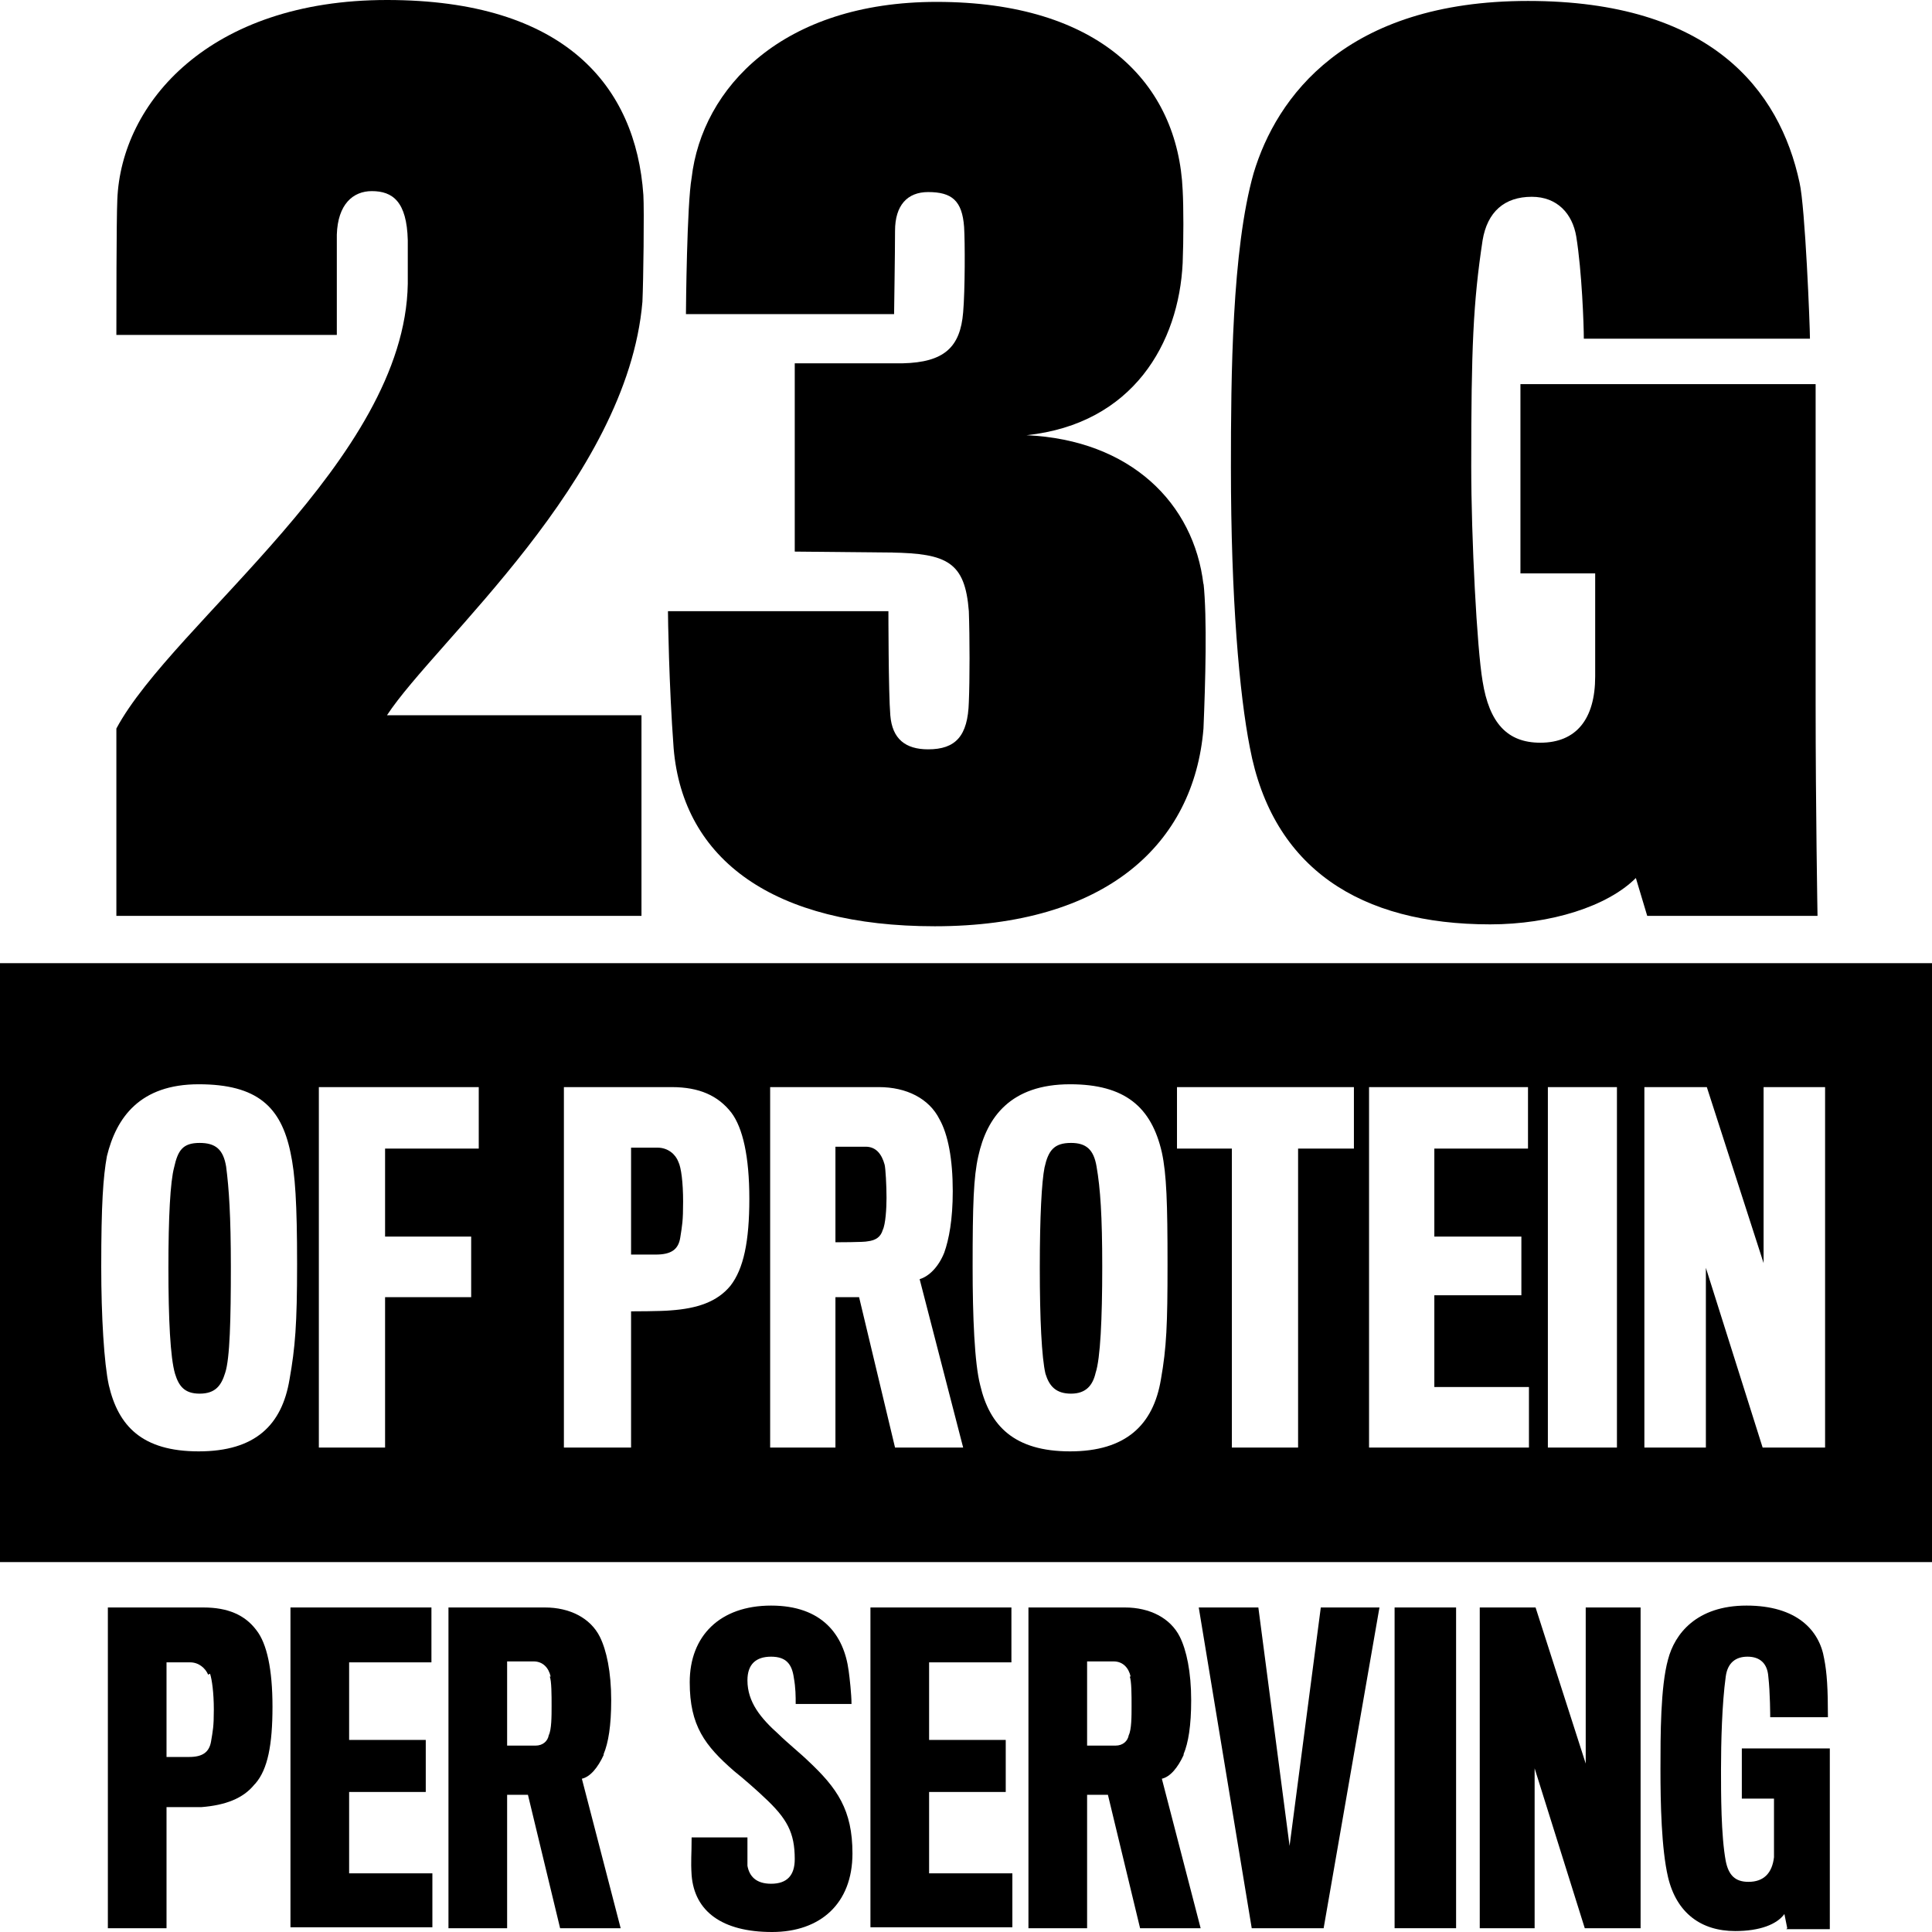
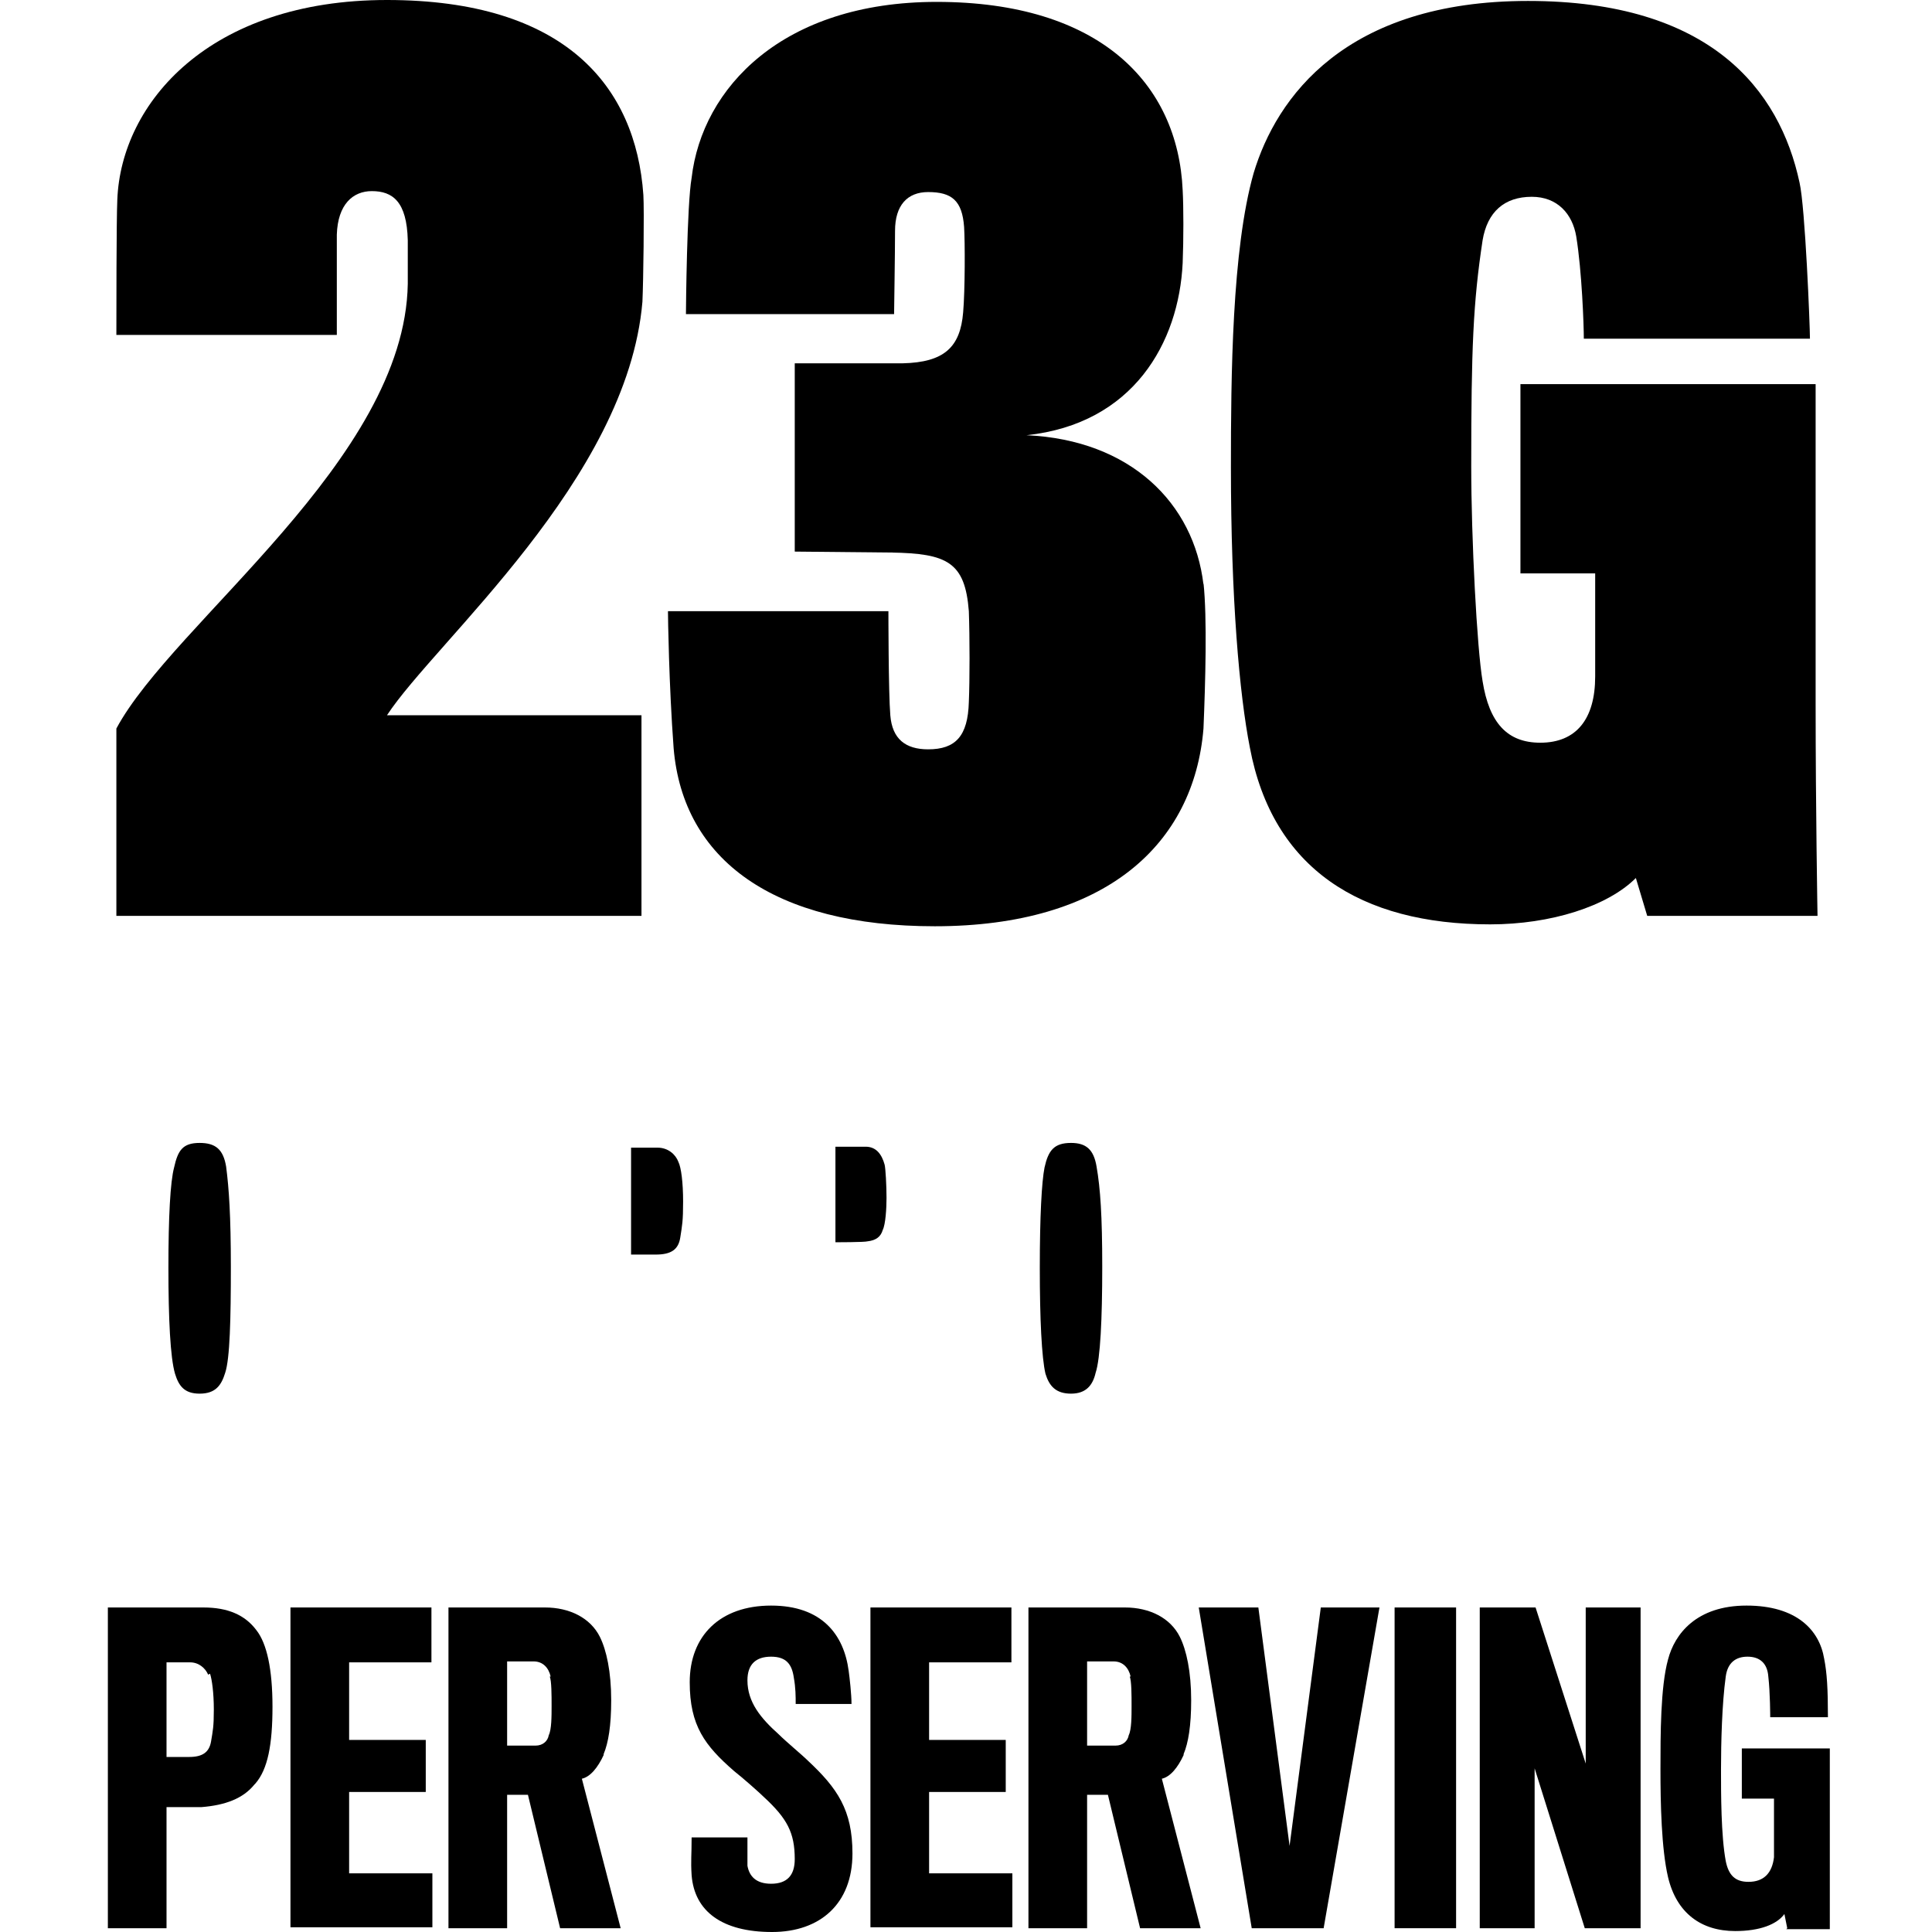
<svg xmlns="http://www.w3.org/2000/svg" viewBox="0 0 20.42 20.42" data-name="Layer 2" id="Layer_2">
  <g data-name="Layer 1" id="Layer_1-2">
    <g>
      <path d="M1.23,9.68v-1.98c.6-1.12,3.05-2.84,3.08-4.7v-.46c-.01-.41-.16-.52-.38-.52-.2,0-.36.14-.37.46v1.06H1.23c0-.19,0-1.22.01-1.43.04-1.02.97-2.11,2.85-2.11s2.63.91,2.71,2.06c.01.16,0,.92-.01,1.13-.16,1.88-2.19,3.59-2.7,4.37h2.69v2.12H1.23Z" />
      <path d="M12.72,6.16c.04.37.02,1.06,0,1.54-.1,1.22-1.03,2.09-2.84,2.09-1.7,0-2.66-.7-2.76-1.88-.05-.67-.06-1.39-.06-1.45h2.33s0,.86.02,1.1c.02.25.16.36.4.36.29,0,.42-.14.43-.5.01-.23.01-.68,0-.96-.04-.52-.23-.61-.82-.62-.07,0-1.02-.01-1.02-.01v-1.99h1.14c.44-.01.61-.17.64-.54.02-.23.02-.74.01-.9-.02-.28-.13-.37-.38-.37-.22,0-.35.14-.35.41,0,.23-.01.85-.01.88h-2.2c0-.06.01-1.16.06-1.44.11-.95.96-1.86,2.59-1.86,1.72,0,2.55.86,2.6,1.99.01.18.01.52,0,.77-.04.84-.52,1.7-1.65,1.82,1.1.05,1.77.72,1.87,1.58Z" />
      <path d="M17.41,9.68l-.12-.4c-.3.3-.9.49-1.54.49-1.37,0-2.3-.59-2.54-1.87-.11-.56-.2-1.57-.2-2.96,0-.96.01-2.3.24-3.11.24-.8.97-1.82,2.9-1.82s2.66.94,2.87,1.92c.06.26.11,1.52.11,1.65h-2.39c0-.14-.02-.71-.08-1.08-.04-.24-.2-.42-.47-.42-.29,0-.47.16-.52.46-.1.66-.12,1.14-.12,2.39,0,.76.06,1.92.12,2.27.07.44.26.65.61.65.38,0,.58-.25.58-.7v-1.09h-.79v-2h3.12v3.38c0,1.1.02,2.24.02,2.24h-1.8Z" />
    </g>
-     <path d="M0,10.18v6.33h20.42v-6.33H0ZM3.06,14.58c-.08.48-.36.76-.96.76s-.85-.27-.95-.7c-.05-.23-.08-.73-.08-1.25,0-.66.02-.95.06-1.17.1-.41.35-.76.97-.76s.87.24.97.72c.05.23.07.54.07,1.18s-.02.88-.08,1.22ZM5.06,12.14h-.99v.93h.91v.64h-.91v1.59h-.7v-3.81h1.69v.65ZM7.72,13.59c-.14.17-.35.24-.63.26-.1.01-.42.01-.42.01v1.44h-.71v-3.81h1.14c.29,0,.49.09.63.27.12.16.19.46.19.91s-.06.74-.2.92ZM9.46,15.3l-.38-1.59h-.25v1.59h-.69v-3.81h1.15c.29,0,.53.12.64.34.09.16.14.42.14.76,0,.3-.04.51-.09.65-.06.15-.16.25-.26.28l.46,1.78h-.72ZM12.27,14.58c-.08.48-.37.76-.96.76s-.85-.27-.95-.7c-.06-.23-.08-.73-.08-1.25,0-.66.01-.95.06-1.17.09-.41.34-.76.97-.76.58,0,.86.24.97.72.05.23.06.54.06,1.18s-.01.88-.07,1.22ZM14.31,12.14h-.59v3.16h-.7v-3.16h-.58v-.65h1.87v.65ZM16.16,15.3h-1.69v-3.81h1.68v.65h-.99v.93h.92v.62h-.92v.97h1v.64ZM17.09,15.3h-.73v-3.81h.73v3.81ZM19.29,15.3h-.66l-.6-1.9v1.9h-.65v-3.81h.66l.6,1.86v-1.86h.65v3.81Z" />
    <g>
      <path d="M2.44,13.39c0,.55-.01.97-.06,1.12-.04.13-.1.22-.27.22-.16,0-.22-.08-.26-.21-.05-.17-.07-.58-.07-1.12s.02-.91.06-1.06c.04-.18.09-.26.27-.26.17,0,.25.07.28.25.03.23.05.52.05,1.06Z" />
      <path d="M7.22,12.7c0,.21-.01.25-.03.38-.02.13-.1.18-.26.18h-.26v-1.13h.28c.11,0,.19.07.22.15.03.06.05.22.05.42Z" />
      <path d="M9.37,12.66c0,.11-.01.28-.04.34-.02.07-.07.11-.16.12-.03.01-.34.01-.34.01v-1.01h.32c.11,0,.17.08.2.19.01.04.02.22.02.35Z" />
      <path d="M11.65,13.39c0,.55-.02.97-.07,1.12-.03.13-.1.22-.26.22s-.23-.08-.27-.21c-.04-.17-.06-.58-.06-1.12s.02-.91.05-1.06c.04-.18.1-.26.28-.26.16,0,.24.07.27.25.04.23.06.52.06,1.06Z" />
    </g>
    <g>
      <path d="M2.69,18.86c-.12.15-.31.22-.56.24-.08,0-.37,0-.37,0v1.28h-.62v-3.39h1.01c.26,0,.44.08.56.24.11.14.17.41.17.81s-.05.66-.18.81ZM2.2,17.7c-.03-.07-.1-.13-.19-.13h-.25v1h.24c.14,0,.21-.05.23-.16.02-.12.03-.16.03-.34s-.02-.32-.04-.38Z" />
      <path d="M3.07,20.38v-3.39h1.49v.58h-.87v.82h.81v.55h-.81v.86h.88v.57h-1.5Z" />
      <path d="M6.38,18.55c-.06.13-.14.23-.23.25l.41,1.58h-.64l-.34-1.41h-.22v1.41h-.62v-3.39h1.02c.26,0,.48.11.58.31.07.14.12.37.12.67,0,.27-.03.45-.08.57ZM5.82,17.72c-.02-.09-.08-.16-.18-.16h-.28v.89s.28,0,.3,0c.08,0,.13-.05.14-.11.03-.06.03-.2.03-.31,0-.11,0-.27-.02-.31Z" />
      <path d="M8.16,20.42c-.53,0-.82-.22-.85-.6-.01-.16,0-.2,0-.4h.59c0,.16,0,.28,0,.3.02.11.09.19.25.19.17,0,.25-.09.25-.26,0-.28-.08-.43-.33-.66-.04-.04-.22-.2-.31-.27-.31-.27-.47-.48-.47-.94,0-.49.32-.81.86-.81s.77.31.82.69c.01.07.03.25.03.35h-.59c0-.08,0-.17-.02-.28-.02-.14-.08-.22-.24-.22s-.25.08-.25.25c0,.23.14.4.33.57.08.08.25.22.31.28.31.29.47.52.47.98,0,.53-.34.83-.85.83Z" />
      <path d="M9.2,20.38v-3.39h1.49v.58h-.87v.82h.81v.55h-.81v.86h.88v.57h-1.5Z" />
      <path d="M12.51,18.55c-.06.13-.14.23-.23.25l.41,1.58h-.64l-.34-1.41h-.22v1.41h-.62v-3.39h1.02c.26,0,.48.11.58.31.07.14.12.37.12.67,0,.27-.03.45-.08.57ZM11.95,17.72c-.02-.09-.08-.16-.18-.16h-.28v.89s.28,0,.3,0c.08,0,.13-.05.14-.11.03-.06.03-.2.03-.31,0-.11,0-.27-.02-.31Z" />
      <path d="M14.01,20.38h-.78l-.56-3.39h.63l.33,2.52.33-2.52h.62l-.59,3.39Z" />
      <path d="M14.74,20.38v-3.39h.65v3.39h-.65Z" />
      <path d="M16.75,20.38l-.53-1.69v1.69h-.58v-3.39h.59l.53,1.65v-1.65h.58v3.39h-.59Z" />
      <path d="M18.89,20.38l-.03-.15c-.08.11-.26.18-.52.18-.36,0-.62-.19-.71-.57-.07-.3-.08-.78-.08-1.14s0-.87.08-1.16c.07-.27.3-.57.83-.57s.77.26.82.56c.03.15.04.32.04.62h-.61s0-.26-.02-.43c-.01-.14-.09-.21-.22-.21-.12,0-.21.06-.23.21-.04.29-.05.7-.05.98,0,.26,0,.7.05.97.03.15.1.22.24.22.16,0,.25-.09.27-.26v-.62h-.34v-.53h.93v1.12c0,.39,0,.79,0,.79h-.46Z" />
    </g>
  </g>
</svg>